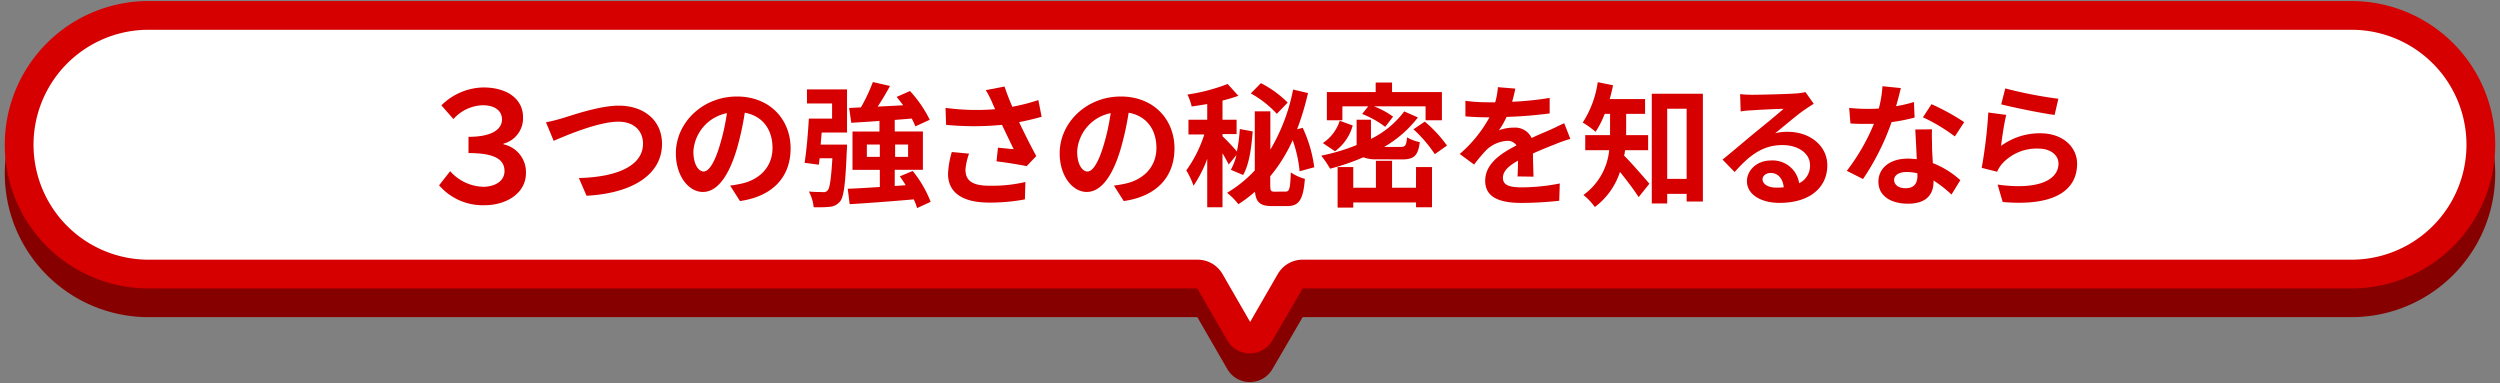
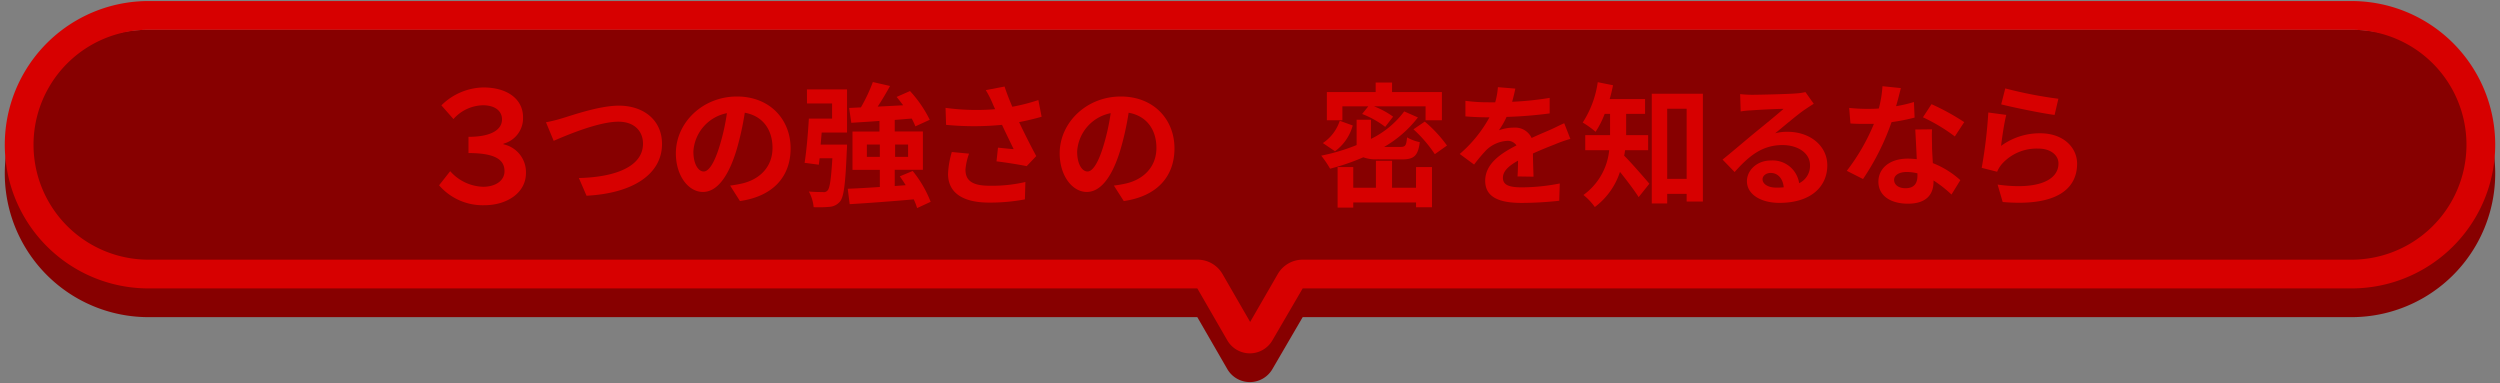
<svg xmlns="http://www.w3.org/2000/svg" width="522" height="80" viewBox="0 0 522 80">
  <rect x="0" y="0" width="522" height="80" fill="#808080" stroke="none" />
  <defs>
    <style>.cls-1{isolation:isolate;}.cls-2{mix-blend-mode:multiply;}.cls-3{fill:#870000;}.cls-4{fill:#fff;}.cls-5{fill:#d70000;}.cls-6{fill:none;}</style>
  </defs>
  <g class="cls-1">
    <g id="レイヤー_2" data-name="レイヤー 2">
      <g id="レイヤー_8" data-name="レイヤー 8">
        <g id="レイヤー_6" data-name="レイヤー 6">
          <g class="cls-2">
            <path class="cls-3" d="M261,76.78a2.39,2.39,0,0,1-2.11-1.22l-6.26-10.84a3,3,0,0,0-2.6-1.5H31a27,27,0,0,1,0-54H491a27,27,0,0,1,0,54H272a3,3,0,0,0-2.6,1.5l-6.26,10.84A2.39,2.39,0,0,1,261,76.78Z" />
            <path class="cls-3" d="M491,12.22a24,24,0,0,1,0,48H272a6,6,0,0,0-5.2,3l-5.77,10-5.77-10a6,6,0,0,0-5.2-3H31a24,24,0,0,1,0-48H491m0-6H31a30,30,0,0,0,0,60H250l6.26,10.84a5.44,5.44,0,0,0,9.42,0L272,66.22H491a30,30,0,0,0,0-60Z" />
            <path class="cls-3" d="M91.68,44.69,94,41.74A9.54,9.54,0,0,0,100.86,45c2.62,0,4.48-1.28,4.48-3.26,0-2.31-1.79-3.78-7.52-3.78V34.57c5,0,7-1.63,7-3.64,0-1.7-1.38-2.95-4-2.95a8.48,8.48,0,0,0-6.14,2.88L92.16,28a12.77,12.77,0,0,1,8.76-3.74c5.09,0,8.29,2.49,8.29,6.21A5.49,5.49,0,0,1,105.12,36v.13a5.94,5.94,0,0,1,4.7,6c0,4.16-4,6.72-8.67,6.72A12.05,12.05,0,0,1,91.68,44.69Z" />
            <path class="cls-3" d="M117.39,30.69c2.16-.64,7.78-2.63,11.84-2.63,5,0,9,2.89,9,8,0,6.27-6,10.3-15.76,10.81l-1.6-3.7c7.51-.17,13.39-2.35,13.39-7.17,0-2.6-1.79-4.59-5.13-4.59-4.08,0-10.64,2.74-13.52,4L114,31.53A29.94,29.94,0,0,0,117.39,30.69Z" />
            <path class="cls-3" d="M152.45,44.75A25.52,25.52,0,0,0,155,44.3c3.56-.84,6.3-3.39,6.3-7.42,0-3.84-2.07-6.69-5.79-7.34a60.63,60.63,0,0,1-1.65,7.54c-1.66,5.6-4.06,9-7.09,9s-5.65-3.39-5.65-8.06c0-6.39,5.57-11.87,12.76-11.87,6.86,0,11.2,4.79,11.2,10.83,0,5.83-3.58,10-10.58,11Zm-2.16-8.4a44.59,44.59,0,0,0,1.49-6.72,8.68,8.68,0,0,0-7,8c0,2.8,1.12,4.18,2.15,4.18S149.17,40.1,150.29,36.35Z" />
            <path class="cls-3" d="M168.49,24.67h8.37v9h-5.29c-.08.84-.14,1.71-.22,2.52h5.51s0,.84-.05,1.26c-.28,6.77-.59,9.6-1.4,10.61a3.1,3.1,0,0,1-2.13,1.12,24.57,24.57,0,0,1-3.39.08,8.53,8.53,0,0,0-1-3.27c1.21.11,2.35.11,2.91.11a1,1,0,0,0,1-.34c.45-.44.73-2.29,1-6.72h-2.66l-.17,1.35L168,40c.39-2.44.72-6.22.89-9.24h4.85V27.61h-5.24Zm23,24.78a11.65,11.65,0,0,0-.7-1.82c-4.79.42-9.77.79-13.38,1l-.4-3.22c1.85-.06,4.18-.2,6.7-.37V41.47H178v-8h5.63V31.25c-2.16.17-4.18.28-5.88.39l-.45-3.1,2.46-.12a34.4,34.4,0,0,0,2.49-5.29l3.59.82c-.79,1.45-1.71,3-2.58,4.31,1.71-.09,3.5-.17,5.32-.28-.45-.59-.92-1.21-1.37-1.74l2.8-1.23a25.24,25.24,0,0,1,4.12,6l-3,1.37a14,14,0,0,0-.76-1.62c-1.2.08-2.38.2-3.55.28v2.41h5.88v8h-5.88v3.39l2.29-.17c-.39-.64-.81-1.26-1.23-1.85l2.69-1.12a23.9,23.9,0,0,1,3.75,6.44Zm-7.78-10.69V36.18H181v2.58Zm3.19-2.58v2.58h2.71V36.18Z" />
            <path class="cls-3" d="M217.49,30.38c-1.4.4-3,.79-4.7,1.12,1.06,2.24,2.38,4.88,3.58,7.09l-2,2.1c-1.51-.31-4.26-.76-6.3-1l.31-2.86c.92.09,2.43.26,3.27.31-.67-1.4-1.62-3.33-2.43-5.07a61.33,61.33,0,0,1-11.68,0l-.11-3.55a47.5,47.5,0,0,0,10.36.28c-.22-.45-.42-.9-.59-1.32a20.72,20.72,0,0,0-1.37-2.66l3.92-.75c.48,1.45,1,2.77,1.62,4.22a39.71,39.71,0,0,0,5.44-1.4Zm-15.15,7.7a12.76,12.76,0,0,0-.75,3.31c0,2,1,3.39,4.95,3.39A30.51,30.51,0,0,0,214.1,44L214,47.63a39,39,0,0,1-7.48.67c-5.57,0-8.57-2.1-8.57-6a18.67,18.67,0,0,1,.79-4.56Z" />
            <path class="cls-3" d="M232.58,44.75a25.77,25.77,0,0,0,2.58-.45c3.55-.84,6.3-3.39,6.3-7.42,0-3.84-2.07-6.69-5.8-7.34A60.63,60.63,0,0,1,234,37.08c-1.65,5.6-4.06,9-7.08,9s-5.66-3.39-5.66-8.06c0-6.39,5.57-11.87,12.77-11.87,6.86,0,11.2,4.79,11.2,10.83,0,5.83-3.59,10-10.59,11Zm-2.15-8.4a45.85,45.85,0,0,0,1.48-6.72,8.69,8.69,0,0,0-7,8c0,2.8,1.12,4.18,2.16,4.18S229.31,40.1,230.43,36.35Z" />
            <path class="cls-3" d="M256.55,40.35c-.28-.59-.76-1.45-1.29-2.35V49.28h-3.19V39.18a26.05,26.05,0,0,1-2.86,5.6,17.35,17.35,0,0,0-1.51-3.2,26.85,26.85,0,0,0,3.76-7.5h-3.31V31h3.92V27.72c-1.12.2-2.21.37-3.25.51a10.77,10.77,0,0,0-.89-2.49,38.53,38.53,0,0,0,8.4-2.21L258.57,26a31.56,31.56,0,0,1-3.31,1v4h2.94v3h-2.94v.45c.65.59,2.36,2.38,3,3.19a32.27,32.27,0,0,0,.61-4.7l2.69.5c-.25,3.28-.7,6.86-2,9.1L257,41.45a12.29,12.29,0,0,0,1.18-3.09ZM268.45,46c.81,0,.95-.7,1.07-4a10.1,10.1,0,0,0,2.94,1.35c-.34,4.28-1.18,5.68-3.7,5.68h-3.14c-2.43,0-3.36-.73-3.58-3a29.11,29.11,0,0,1-3.47,2.61,13.26,13.26,0,0,0-2.36-2.38A25.93,25.93,0,0,0,262,41.58V29.24h3.25v8A39,39,0,0,0,270,24.7l3.11.73A56.23,56.23,0,0,1,270.83,33l1.18-.31a28.1,28.1,0,0,1,2.41,8.23l-3.06.84a26.88,26.88,0,0,0-1.45-6.5,32.5,32.5,0,0,1-4.68,7.54v1.82c0,1.23.11,1.4.93,1.4ZM266.6,29.77a21.21,21.21,0,0,0-5.43-4.26l2.1-2.15a22,22,0,0,1,5.6,4.06Z" />
            <path class="cls-3" d="M287.66,39.26a7.38,7.38,0,0,1-3-.42,45.42,45.42,0,0,1-6.94,2.38,20.45,20.45,0,0,0-1.85-2.72,40.93,40.93,0,0,0,7.39-2.21V31h3v4a19.19,19.19,0,0,0,6.94-5.74l2.86,1.26A24,24,0,0,1,289,36.68h3.38c1.07,0,1.26-.28,1.41-2a8.8,8.8,0,0,0,2.66,1c-.37,2.88-1.21,3.61-3.78,3.61Zm-5.21-7.06a9.89,9.89,0,0,1-3.7,5.38l-2.54-1.71a8.88,8.88,0,0,0,3.53-4.65Zm-2.16-1.09h-3.24V25.23h10.19v-2h3.42v2h10.41v5.88h-3.41V28.2H286.88a17.26,17.26,0,0,1,4,2.16l-1.65,2.13a19.28,19.28,0,0,0-4.82-2.69l1.29-1.6h-5.41Zm15.38,9.77H299v8.4h-3.33v-1H282.56v1.06h-3.27V40.88h3.27V45.2h4.73V39.57h3.37V45.2h5Zm1.82-9.49a27.33,27.33,0,0,1,4.64,5l-2.54,1.8A27.45,27.45,0,0,0,295.13,33Z" />
            <path class="cls-3" d="M316.86,42.84c.06-.81.09-2.1.11-3.3-2,1.12-3.16,2.21-3.16,3.58,0,1.54,1.32,2,4,2a41.89,41.89,0,0,0,7.87-.81l-.11,3.61a75.09,75.09,0,0,1-7.84.45c-4.34,0-7.62-1-7.62-4.62s3.36-5.76,6.53-7.39a2.17,2.17,0,0,0-1.93-1,6.88,6.88,0,0,0-4.35,1.9,35.74,35.74,0,0,0-2.57,3l-3-2.21A27.39,27.39,0,0,0,311,30.5h-.34c-1.12,0-3.16-.06-4.68-.2V27.05a34.72,34.72,0,0,0,4.87.31h1.35a15.31,15.31,0,0,0,.56-3.16l3.64.3c-.14.68-.34,1.63-.67,2.75a65.82,65.82,0,0,0,7.84-.81l0,3.24a87.55,87.55,0,0,1-9,.73,16.87,16.87,0,0,1-1.6,2.8,8.77,8.77,0,0,1,3.14-.56,3.77,3.77,0,0,1,3.69,2.16c1.43-.67,2.6-1.15,3.75-1.65s2.05-1,3.06-1.43L327.89,35a29.16,29.16,0,0,0-3.3,1.17c-1.23.48-2.8,1.1-4.51,1.88,0,1.54.09,3.58.12,4.84Z" />
            <path class="cls-3" d="M339.32,37.36c-.06.39-.11.78-.2,1.14,1.46,1.43,4.48,4.93,5.27,5.86l-2.24,2.8c-.93-1.46-2.52-3.56-3.9-5.27A14.9,14.9,0,0,1,333,49.23a12.61,12.61,0,0,0-2.38-2.52A13.11,13.11,0,0,0,336,37.36h-5V34.22h5.18V29.77h-1.12a19.28,19.28,0,0,1-1.9,3.75,18.74,18.74,0,0,0-2.69-1.93,20.93,20.93,0,0,0,3.14-8.43l3.19.64c-.2,1-.42,1.94-.7,2.89h7.39v3.08h-3.95v4.45h4.59v3.14Zm16.24-11.79V48.08h-3.39v-1.6h-4.06v2h-3.22V25.57Zm-3.39,17.78V28.7h-4.06V43.35Z" />
            <path class="cls-3" d="M378.71,27.67c-.67.42-1.31.84-1.93,1.26-1.48,1-4.39,3.5-6.13,4.9a9.43,9.43,0,0,1,2.6-.31c4.71,0,8.29,2.94,8.29,7,0,4.37-3.33,7.84-10,7.84-3.86,0-6.78-1.76-6.78-4.53,0-2.24,2.05-4.32,5-4.32a5.58,5.58,0,0,1,5.9,4.74,4,4,0,0,0,2.27-3.78c0-2.49-2.52-4.18-5.74-4.18-4.25,0-7,2.27-10,5.63l-2.52-2.6c2-1.6,5.29-4.43,6.94-5.77s4.43-3.61,5.8-4.82c-1.43,0-5.24.2-6.69.31a17.07,17.07,0,0,0-2.27.23l-.11-3.62a23.46,23.46,0,0,0,2.51.14c1.46,0,7.4-.14,9-.27a12.83,12.83,0,0,0,2.13-.29Zm-6.27,17.44c-.16-1.79-1.2-3-2.71-3-1,0-1.71.62-1.71,1.32,0,1,1.18,1.74,2.8,1.74A13.51,13.51,0,0,0,372.44,45.11Z" />
            <path class="cls-3" d="M399.77,30.55a39.68,39.68,0,0,1-4.81.95A51.37,51.37,0,0,1,389,43.38l-3.39-1.71a42.46,42.46,0,0,0,5.66-9.8c-.48,0-1,0-1.43,0-1.15,0-2.27,0-3.47-.09l-.26-3.25a35.44,35.44,0,0,0,3.7.2c.81,0,1.65,0,2.49-.08a24.07,24.07,0,0,0,.76-4.65l3.84.39c-.23.9-.56,2.3-1,3.78a28.14,28.14,0,0,0,3.73-.87ZM403.41,33c-.08,1.18,0,2.33,0,3.56,0,.78.09,2.13.17,3.5a18.55,18.55,0,0,1,5.74,3.56l-1.85,3a25.54,25.54,0,0,0-3.75-2.94v.26c0,2.57-1.4,4.59-5.35,4.59-3.44,0-6.16-1.54-6.16-4.59,0-2.72,2.27-4.82,6.13-4.82.65,0,1.29.06,1.88.11-.09-2.07-.22-4.51-.31-6.19Zm-3.05,9.19a9.74,9.74,0,0,0-2.24-.28c-1.6,0-2.63.67-2.63,1.65s.87,1.74,2.38,1.74c1.87,0,2.49-1.1,2.49-2.58Zm7.81-7.7a36.76,36.76,0,0,0-6.66-4l1.79-2.74a48.7,48.7,0,0,1,6.83,3.75Z" />
            <path class="cls-3" d="M417.83,36.46A13.61,13.61,0,0,1,426,33.83c4.87,0,7.7,3,7.7,6.35,0,5.07-4,9-15.54,8l-1.06-3.64c8.31,1.17,12.71-.87,12.71-4.4,0-1.79-1.71-3.11-4.15-3.11A9.73,9.73,0,0,0,418,40.24a6.34,6.34,0,0,0-1,1.62l-3.22-.81a99.42,99.42,0,0,0,1.38-11.56l3.75.5C418.5,31.53,418,34.86,417.83,36.46Zm.87-12a88,88,0,0,0,11.09,2.16L429,30c-2.8-.36-9-1.65-11.15-2.21Z" />
          </g>
-           <path class="cls-4" d="M261,70.78a2.39,2.39,0,0,1-2.11-1.22l-6.26-10.84a3,3,0,0,0-2.6-1.5H31a27,27,0,0,1,0-54H491a27,27,0,0,1,0,54H272a3,3,0,0,0-2.6,1.5l-6.26,10.84A2.39,2.39,0,0,1,261,70.78Z" />
          <path class="cls-5" d="M491,6.22a24,24,0,0,1,0,48H272a6,6,0,0,0-5.2,3l-5.77,10-5.77-10a6,6,0,0,0-5.2-3H31a24,24,0,0,1,0-48H491m0-6H31a30,30,0,0,0,0,60H250l6.26,10.84a5.44,5.44,0,0,0,9.42,0L272,60.22H491a30,30,0,0,0,0-60Z" />
          <path class="cls-5" d="M91.68,38.69,94,35.74A9.54,9.54,0,0,0,100.86,39c2.62,0,4.48-1.28,4.48-3.26,0-2.31-1.79-3.78-7.52-3.78V28.57c5,0,7-1.63,7-3.64,0-1.7-1.38-2.95-4-2.95a8.48,8.48,0,0,0-6.14,2.88L92.16,22a12.77,12.77,0,0,1,8.76-3.74c5.09,0,8.29,2.49,8.29,6.21A5.49,5.49,0,0,1,105.12,30v.13a5.94,5.94,0,0,1,4.7,6c0,4.16-4,6.72-8.67,6.72A12.05,12.05,0,0,1,91.68,38.69Z" />
          <path class="cls-5" d="M117.39,24.69c2.16-.64,7.78-2.63,11.84-2.63,5,0,9,2.89,9,8,0,6.27-6,10.3-15.76,10.81l-1.6-3.7c7.51-.17,13.39-2.35,13.39-7.17,0-2.6-1.79-4.59-5.13-4.59-4.08,0-10.64,2.74-13.52,4L114,25.53A29.94,29.94,0,0,0,117.39,24.69Z" />
          <path class="cls-5" d="M152.45,38.75A25.52,25.52,0,0,0,155,38.3c3.56-.84,6.3-3.39,6.3-7.42,0-3.84-2.07-6.69-5.79-7.34a60.63,60.63,0,0,1-1.65,7.54c-1.66,5.6-4.06,9-7.09,9s-5.65-3.39-5.65-8.06c0-6.39,5.57-11.87,12.76-11.87,6.86,0,11.2,4.79,11.2,10.83,0,5.83-3.58,10-10.58,11Zm-2.16-8.4a44.59,44.59,0,0,0,1.49-6.72,8.68,8.68,0,0,0-7,8c0,2.8,1.12,4.18,2.15,4.18S149.17,34.1,150.29,30.35Z" />
          <path class="cls-5" d="M168.49,18.67h8.37v9h-5.29c-.08.84-.14,1.71-.22,2.52h5.51s0,.84-.05,1.26c-.28,6.77-.59,9.6-1.4,10.61a3.1,3.1,0,0,1-2.13,1.12,24.57,24.57,0,0,1-3.39.08,8.53,8.53,0,0,0-1-3.27c1.21.11,2.35.11,2.91.11a1,1,0,0,0,1-.34c.45-.44.73-2.29,1-6.72h-2.66l-.17,1.35L168,34c.39-2.44.72-6.22.89-9.24h4.85V21.61h-5.24Zm23,24.78a11.65,11.65,0,0,0-.7-1.82c-4.79.42-9.77.79-13.38,1l-.4-3.22c1.85-.06,4.18-.2,6.7-.37V35.47H178v-8h5.63V25.25c-2.16.17-4.18.28-5.88.39l-.45-3.1,2.46-.12a34.4,34.4,0,0,0,2.49-5.29l3.59.82c-.79,1.45-1.71,3-2.58,4.31,1.71-.09,3.5-.17,5.32-.28-.45-.59-.92-1.21-1.37-1.74l2.8-1.23a25.24,25.24,0,0,1,4.12,6l-3,1.37a14,14,0,0,0-.76-1.62c-1.2.08-2.38.2-3.55.28v2.41h5.88v8h-5.88v3.39l2.29-.17c-.39-.64-.81-1.26-1.23-1.85l2.69-1.12a23.9,23.9,0,0,1,3.75,6.44Zm-7.78-10.69V30.18H181v2.58Zm3.19-2.58v2.58h2.71V30.18Z" />
          <path class="cls-5" d="M217.49,24.38c-1.4.4-3,.79-4.7,1.12,1.06,2.24,2.38,4.88,3.58,7.09l-2,2.1c-1.51-.31-4.26-.76-6.3-1l.31-2.86c.92.09,2.43.26,3.27.31-.67-1.4-1.62-3.33-2.43-5.07a61.33,61.33,0,0,1-11.68,0l-.11-3.55a47.5,47.5,0,0,0,10.36.28c-.22-.45-.42-.9-.59-1.32a20.72,20.72,0,0,0-1.37-2.66l3.92-.75c.48,1.45,1,2.77,1.62,4.22a39.71,39.71,0,0,0,5.44-1.4Zm-15.15,7.7a12.76,12.76,0,0,0-.75,3.31c0,2,1,3.39,4.95,3.39A30.51,30.51,0,0,0,214.1,38L214,41.63a39,39,0,0,1-7.48.67c-5.57,0-8.57-2.1-8.57-6a18.67,18.67,0,0,1,.79-4.56Z" />
          <path class="cls-5" d="M232.58,38.75a25.77,25.77,0,0,0,2.58-.45c3.55-.84,6.3-3.39,6.3-7.42,0-3.84-2.07-6.69-5.8-7.34A60.63,60.63,0,0,1,234,31.08c-1.65,5.6-4.06,9-7.08,9s-5.66-3.39-5.66-8.06c0-6.39,5.57-11.87,12.77-11.87,6.86,0,11.2,4.79,11.2,10.83,0,5.83-3.59,10-10.59,11Zm-2.15-8.4a45.85,45.85,0,0,0,1.48-6.72,8.69,8.69,0,0,0-7,8c0,2.8,1.12,4.18,2.16,4.18S229.31,34.1,230.43,30.35Z" />
-           <path class="cls-5" d="M256.55,34.35c-.28-.59-.76-1.45-1.29-2.35V43.28h-3.19V33.18a26.05,26.05,0,0,1-2.86,5.6,17.35,17.35,0,0,0-1.51-3.2,26.85,26.85,0,0,0,3.76-7.5h-3.31V25h3.92V21.72c-1.12.2-2.21.37-3.25.51a10.77,10.77,0,0,0-.89-2.49,38.53,38.53,0,0,0,8.4-2.21L258.57,20a31.56,31.56,0,0,1-3.31,1v4h2.94v3h-2.94v.45c.65.59,2.36,2.38,3,3.19a32.27,32.27,0,0,0,.61-4.7l2.69.5c-.25,3.28-.7,6.86-2,9.1L257,35.45a12.29,12.29,0,0,0,1.18-3.09ZM268.45,40c.81,0,.95-.7,1.07-4a10.1,10.1,0,0,0,2.94,1.35c-.34,4.28-1.18,5.68-3.7,5.68h-3.14c-2.43,0-3.36-.73-3.58-3a29.11,29.11,0,0,1-3.47,2.61,13.26,13.26,0,0,0-2.36-2.38A25.93,25.93,0,0,0,262,35.58V23.24h3.25v8A39,39,0,0,0,270,18.7l3.11.73A56.23,56.23,0,0,1,270.83,27l1.18-.31a28.1,28.1,0,0,1,2.41,8.23l-3.06.84a26.88,26.88,0,0,0-1.45-6.5,32.5,32.5,0,0,1-4.68,7.54v1.82c0,1.23.11,1.4.93,1.4ZM266.6,23.77a21.21,21.21,0,0,0-5.43-4.26l2.1-2.15a22,22,0,0,1,5.6,4.06Z" />
          <path class="cls-5" d="M287.66,33.26a7.38,7.38,0,0,1-3-.42,45.42,45.42,0,0,1-6.94,2.38,20.45,20.45,0,0,0-1.85-2.72,40.93,40.93,0,0,0,7.39-2.21V25h3V29a19.19,19.19,0,0,0,6.94-5.74l2.86,1.26A24,24,0,0,1,289,30.68h3.38c1.07,0,1.26-.28,1.41-2a8.8,8.8,0,0,0,2.66,1c-.37,2.88-1.21,3.61-3.78,3.61Zm-5.21-7.06a9.89,9.89,0,0,1-3.7,5.38l-2.54-1.71a8.88,8.88,0,0,0,3.53-4.65Zm-2.16-1.09h-3.24V19.23h10.19v-2h3.42v2h10.41v5.88h-3.41V22.2H286.88a17.26,17.26,0,0,1,4,2.16l-1.65,2.13a19.28,19.28,0,0,0-4.82-2.69l1.29-1.6h-5.41Zm15.38,9.77H299v8.4h-3.33v-1H282.56v1.06h-3.27V34.88h3.27V39.2h4.73V33.57h3.37V39.2h5Zm1.82-9.49a27.33,27.33,0,0,1,4.64,5l-2.54,1.8A27.45,27.45,0,0,0,295.13,27Z" />
          <path class="cls-5" d="M316.86,36.84c.06-.81.09-2.1.11-3.3-2,1.12-3.16,2.21-3.16,3.58,0,1.54,1.32,2,4,2a41.89,41.89,0,0,0,7.87-.81l-.11,3.61a75.09,75.09,0,0,1-7.84.45c-4.34,0-7.62-1-7.62-4.62s3.36-5.76,6.53-7.39a2.17,2.17,0,0,0-1.93-.95,6.88,6.88,0,0,0-4.35,1.9,35.74,35.74,0,0,0-2.57,3.05l-3-2.21A27.39,27.39,0,0,0,311,24.5h-.34c-1.12,0-3.16-.06-4.68-.2V21.05a34.72,34.72,0,0,0,4.87.31h1.35a15.31,15.31,0,0,0,.56-3.16l3.64.3c-.14.68-.34,1.63-.67,2.75a65.82,65.82,0,0,0,7.84-.81l0,3.24a87.55,87.55,0,0,1-9,.73,16.87,16.87,0,0,1-1.6,2.8,8.77,8.77,0,0,1,3.14-.56,3.77,3.77,0,0,1,3.69,2.16c1.43-.67,2.6-1.15,3.75-1.65s2.05-1,3.06-1.43L327.89,29a29.16,29.16,0,0,0-3.3,1.17c-1.23.48-2.8,1.1-4.51,1.88,0,1.54.09,3.58.12,4.84Z" />
          <path class="cls-5" d="M339.32,31.36c-.06.39-.11.78-.2,1.14,1.46,1.43,4.48,4.93,5.27,5.86l-2.24,2.8c-.93-1.46-2.52-3.56-3.9-5.27A14.9,14.9,0,0,1,333,43.23a12.61,12.61,0,0,0-2.38-2.52A13.11,13.11,0,0,0,336,31.36h-5V28.22h5.18V23.77h-1.12a19.28,19.28,0,0,1-1.9,3.75,18.74,18.74,0,0,0-2.69-1.93,20.93,20.93,0,0,0,3.14-8.43l3.19.64c-.2,1-.42,1.94-.7,2.89h7.39v3.08h-3.95v4.45h4.59v3.14Zm16.24-11.79V42.08h-3.39v-1.6h-4.06v2h-3.22V19.57Zm-3.39,17.78V22.7h-4.06V37.35Z" />
          <path class="cls-5" d="M378.71,21.67c-.67.42-1.31.84-1.93,1.26-1.48,1-4.39,3.5-6.13,4.9a9.43,9.43,0,0,1,2.6-.31c4.71,0,8.29,2.94,8.29,7,0,4.37-3.33,7.84-10,7.84-3.86,0-6.78-1.76-6.78-4.53,0-2.24,2.05-4.32,5-4.32a5.58,5.58,0,0,1,5.9,4.74,4,4,0,0,0,2.27-3.78c0-2.49-2.52-4.18-5.74-4.18-4.25,0-7,2.27-10,5.63l-2.52-2.6c2-1.6,5.29-4.43,6.94-5.77s4.43-3.61,5.8-4.82c-1.43,0-5.24.2-6.69.31a17.07,17.07,0,0,0-2.27.23l-.11-3.62a23.46,23.46,0,0,0,2.51.14c1.46,0,7.4-.14,9-.27a12.83,12.83,0,0,0,2.13-.29Zm-6.27,17.44c-.16-1.79-1.2-3-2.71-3-1,0-1.71.62-1.71,1.32,0,1,1.18,1.74,2.8,1.74A13.51,13.51,0,0,0,372.44,39.11Z" />
          <path class="cls-5" d="M399.77,24.55a39.68,39.68,0,0,1-4.81.95A51.37,51.37,0,0,1,389,37.38l-3.39-1.71a42.46,42.46,0,0,0,5.66-9.8c-.48,0-1,0-1.43,0-1.15,0-2.27,0-3.47-.09l-.26-3.25a35.44,35.44,0,0,0,3.7.2c.81,0,1.65,0,2.49-.08a24.07,24.07,0,0,0,.76-4.65l3.84.39c-.23.9-.56,2.3-1,3.78a28.14,28.14,0,0,0,3.73-.87ZM403.41,27c-.08,1.18,0,2.33,0,3.56,0,.78.09,2.13.17,3.5a18.55,18.55,0,0,1,5.74,3.56l-1.85,3a25.54,25.54,0,0,0-3.75-2.94v.26c0,2.57-1.4,4.59-5.35,4.59-3.44,0-6.16-1.54-6.16-4.59,0-2.72,2.27-4.82,6.13-4.82.65,0,1.29.06,1.88.11-.09-2.07-.22-4.51-.31-6.19Zm-3.05,9.19a9.74,9.74,0,0,0-2.24-.28c-1.6,0-2.63.67-2.63,1.65s.87,1.74,2.38,1.74c1.87,0,2.49-1.1,2.49-2.58Zm7.81-7.7a36.76,36.76,0,0,0-6.66-4l1.79-2.74a48.7,48.7,0,0,1,6.83,3.75Z" />
          <path class="cls-5" d="M417.83,30.46A13.61,13.61,0,0,1,426,27.83c4.87,0,7.7,3,7.7,6.35,0,5.07-4,9-15.54,8l-1.06-3.64c8.31,1.17,12.71-.87,12.71-4.4,0-1.79-1.71-3.11-4.15-3.11A9.73,9.73,0,0,0,418,34.24a6.34,6.34,0,0,0-1,1.62l-3.22-.81a99.42,99.42,0,0,0,1.38-11.56l3.75.5C418.5,25.53,418,28.86,417.83,30.46Zm.87-12a88,88,0,0,0,11.09,2.16L429,24c-2.8-.36-9-1.65-11.15-2.21Z" />
          <rect class="cls-6" width="522" height="80" />
        </g>
      </g>
    </g>
  </g>
</svg>